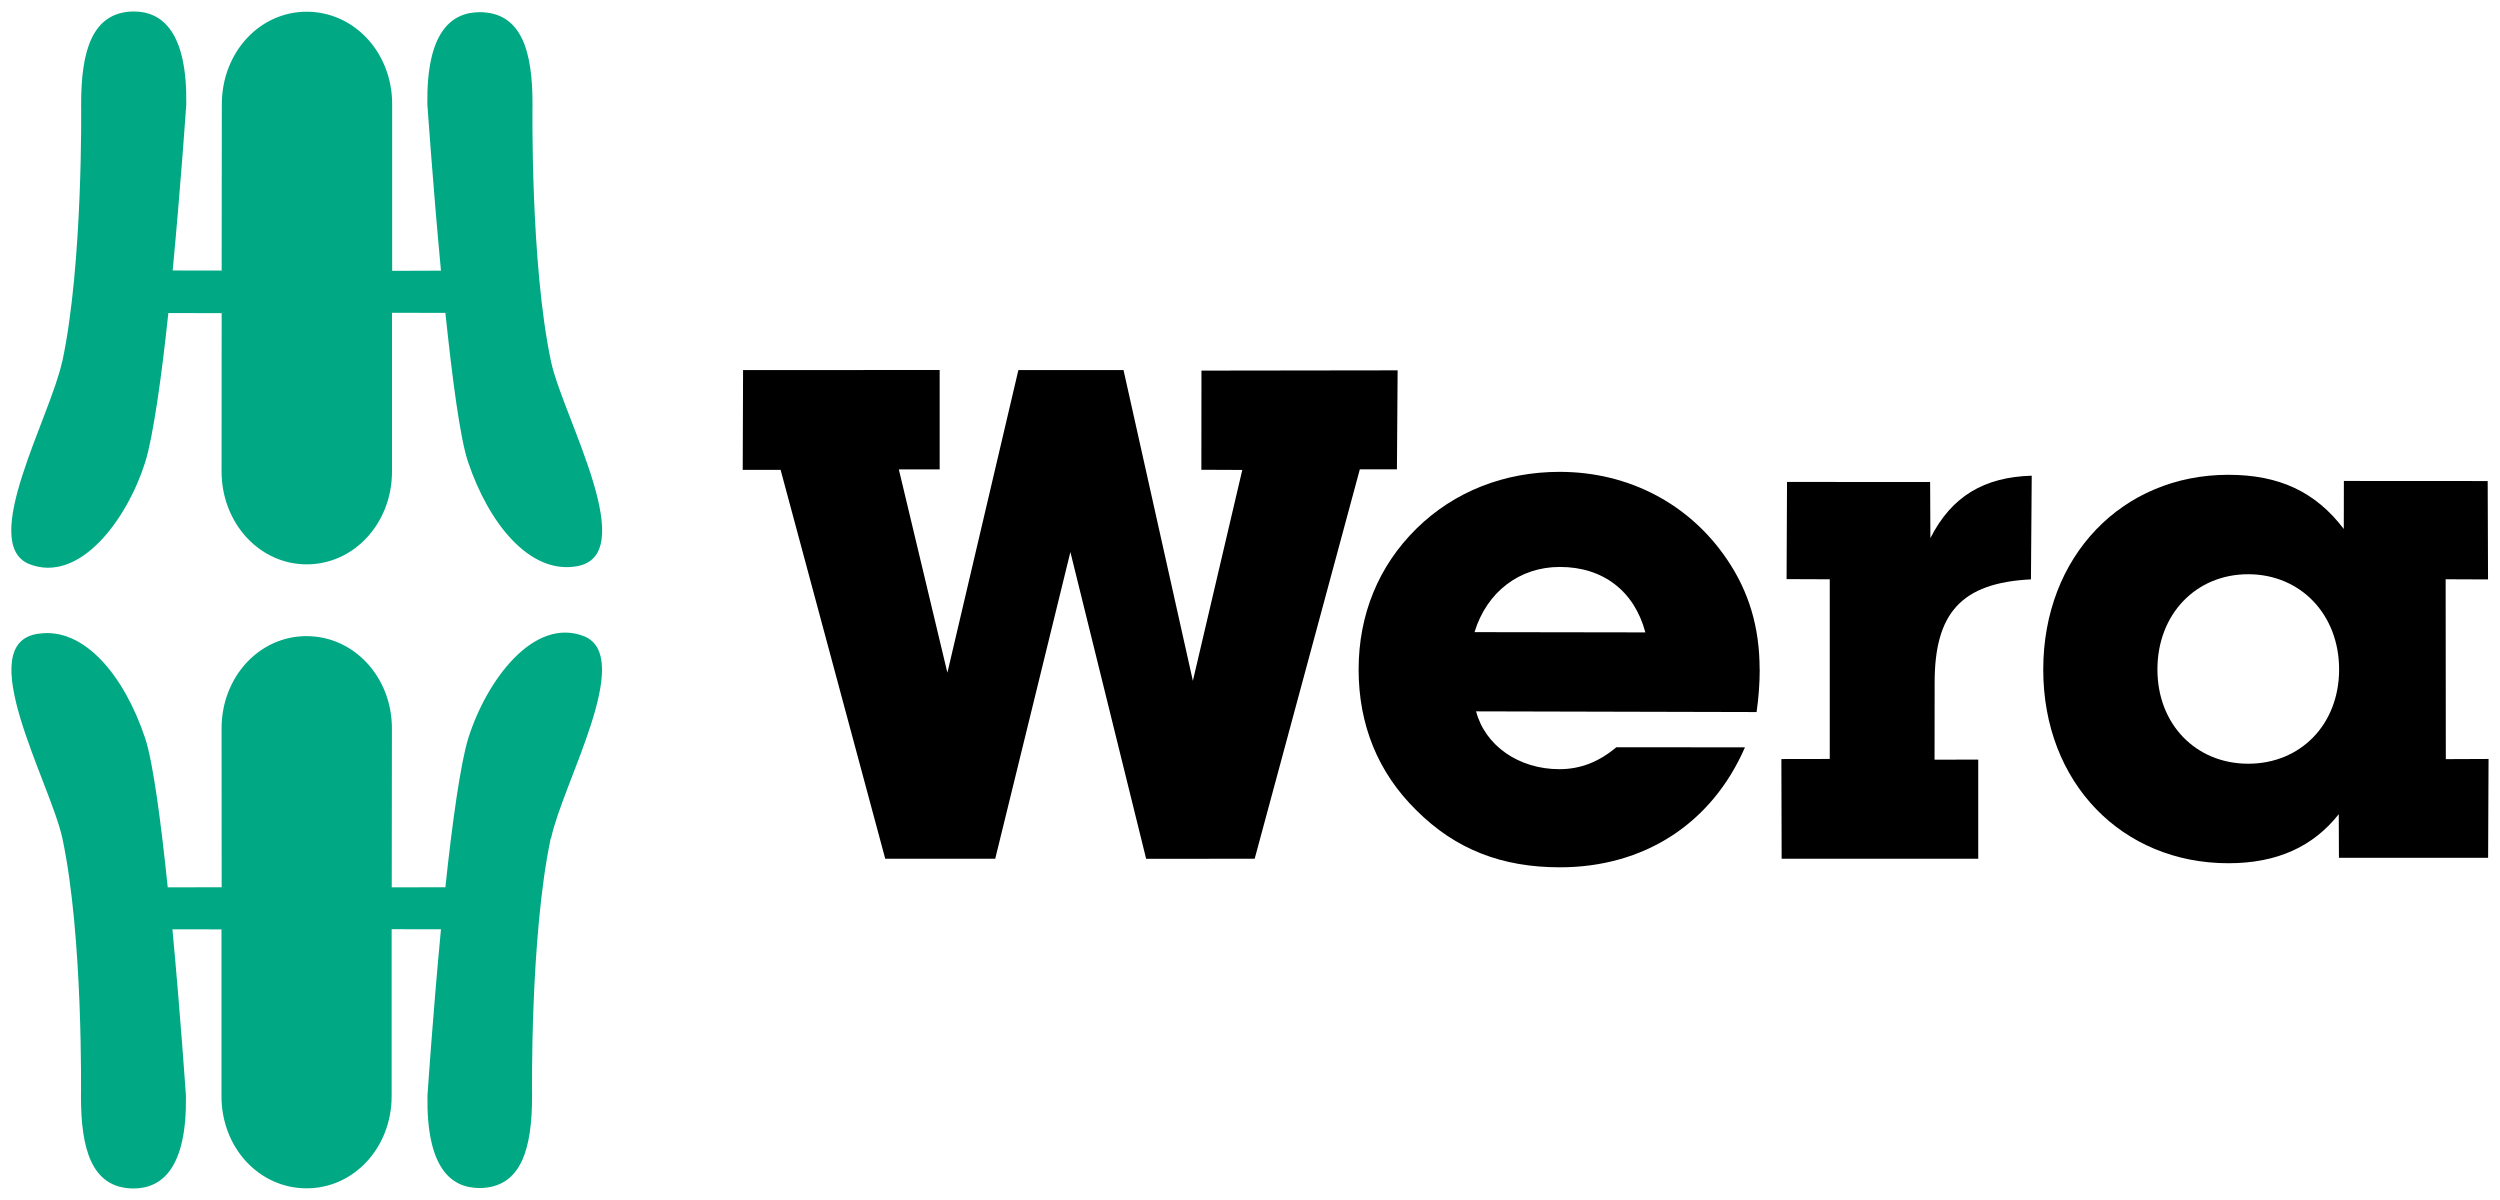
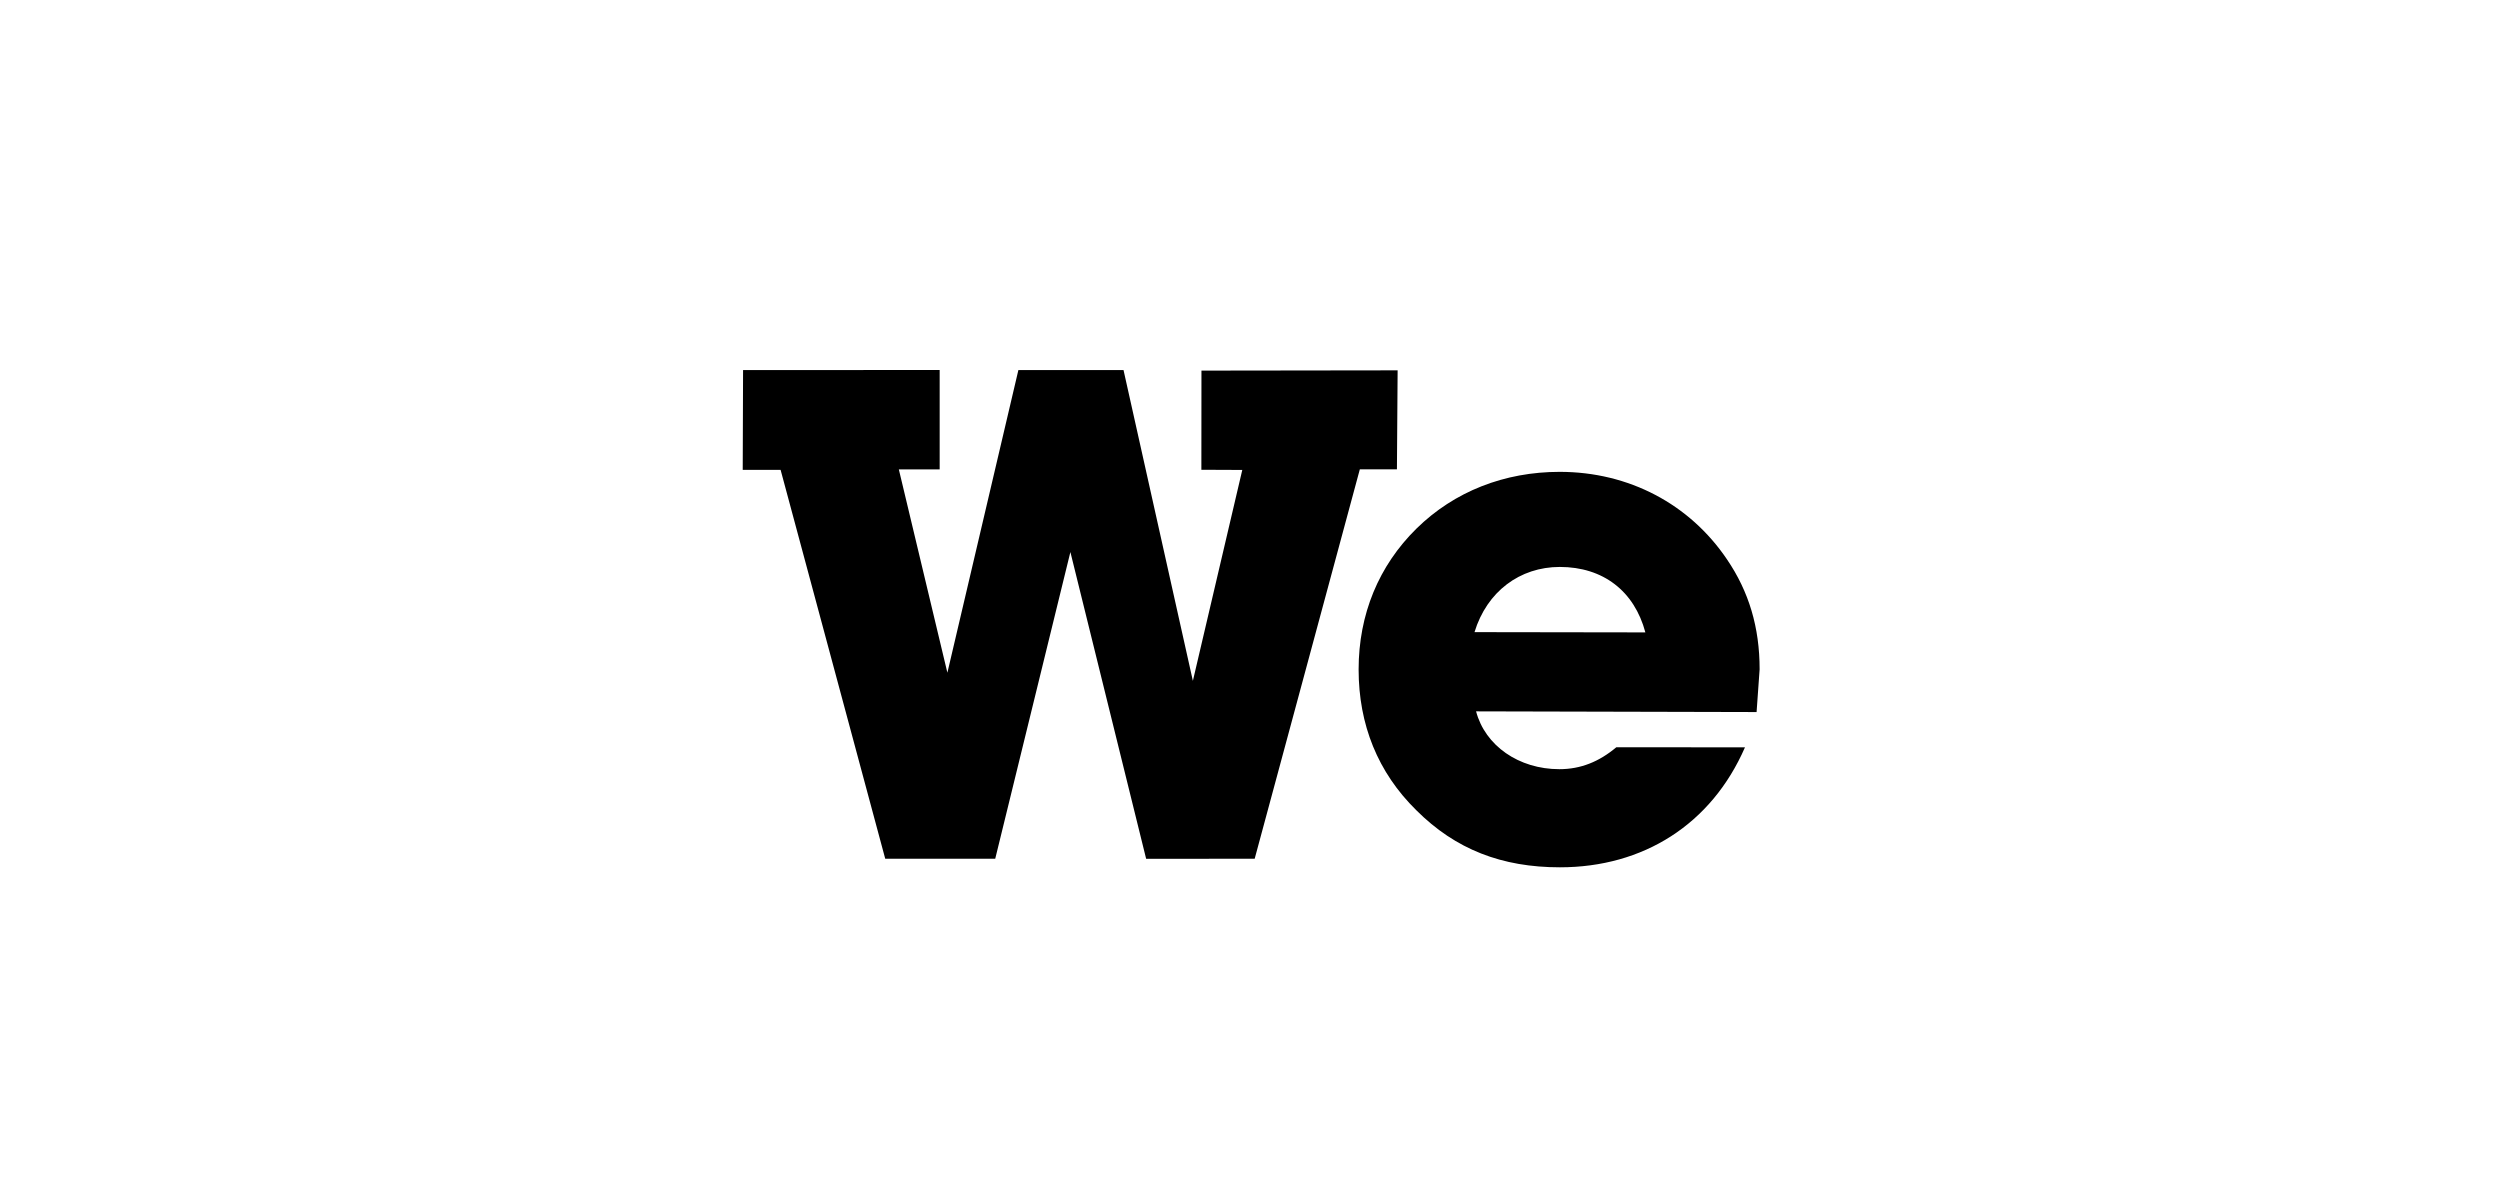
<svg xmlns="http://www.w3.org/2000/svg" xmlns:ns1="http://www.inkscape.org/namespaces/inkscape" xmlns:ns2="http://sodipodi.sourceforge.net/DTD/sodipodi-0.dtd" width="109" height="52.31" viewBox="0 0 28.84 13.84" version="1.1" id="svg11773" ns1:version="0.92.0 r15299" ns2:docname="wera.svg">
  <defs id="defs11767">
    <clipPath id="clipPath11262" clipPathUnits="userSpaceOnUse">
      <path ns1:connector-curvature="0" id="path11260" d="m 40.394,30.102 h 81 v 38.479 h -81 z" />
    </clipPath>
    <clipPath id="clipPath11246" clipPathUnits="userSpaceOnUse">
      <path ns1:connector-curvature="0" id="path11244" d="m 40.394,30.102 h 81 v 38.479 h -81 z" />
    </clipPath>
  </defs>
  <ns2:namedview id="base" pagecolor="#ffffff" bordercolor="#666666" borderopacity="1.0" ns1:pageopacity="0.0" ns1:pageshadow="2" ns1:zoom="8.305607" ns1:cx="62.801199" ns1:cy="25.658453" ns1:document-units="mm" ns1:current-layer="layer1" showgrid="false" fit-margin-top="0" fit-margin-left="0" fit-margin-right="0" fit-margin-bottom="0" units="px" ns1:window-width="1280" ns1:window-height="744" ns1:window-x="-4" ns1:window-y="-4" ns1:window-maximized="1" />
  <g ns1:label="Layer 1" ns1:groupmode="layer" id="layer1" transform="translate(1.814,-141.782)">
    <g id="g11850" transform="translate(0.132,-0.132)">
-       <path d="m -1.227,146.083 c 0.241,-1.131 0.217,-2.97 0.217,-2.97 0,-0.593 0.118,-1.062 0.606,-1.067 0.338,0 0.618,0.247 0.607,1.069 0,0 -0.063,0.93 -0.157,1.919 l 0.565,0.001 0.002,-1.919 c 0,-0.593 0.432,-1.067 0.979,-1.067 0.548,0 0.986,0.471 0.986,1.065 v 1.924 l 0.563,-0.002 c -0.093,-0.988 -0.157,-1.922 -0.157,-1.922 -0.011,-0.822 0.269,-1.06 0.607,-1.06 0.488,0.005 0.606,0.464 0.606,1.058 0,0 -0.027,1.843 0.214,2.974 0.136,0.637 1.068,2.269 0.27,2.364 -0.522,0.072 -0.987,-0.492 -1.228,-1.209 -0.094,-0.28 -0.183,-0.978 -0.261,-1.718 l -0.616,-0.001 v 1.832 c 0,0.594 -0.436,1.07 -0.984,1.07 -0.547,0 -0.982,-0.479 -0.982,-1.072 l 0.001,-1.826 -0.615,-0.001 c -0.078,0.741 -0.178,1.439 -0.267,1.721 -0.21,0.664 -0.76,1.407 -1.342,1.173 -0.578,-0.244 0.248,-1.696 0.384,-2.334 m 5.637,5.497 c -0.241,1.131 -0.216,2.975 -0.216,2.975 0,0.593 -0.116,1.057 -0.604,1.062 -0.338,0 -0.614,-0.24 -0.603,-1.062 0,0 0.062,-0.935 0.156,-1.923 l -0.569,-10e-4 v 1.925 c 0,0.593 -0.434,1.064 -0.981,1.064 -0.548,0 -0.982,-0.469 -0.982,-1.062 v -1.925 l -0.566,-0.001 c 0.093,0.988 0.156,1.925 0.156,1.925 0.011,0.822 -0.27,1.065 -0.608,1.065 -0.488,-0.005 -0.603,-0.47 -0.603,-1.064 0,0 0.027,-1.843 -0.214,-2.974 -0.136,-0.637 -1.067,-2.268 -0.268,-2.363 0.522,-0.072 0.98,0.485 1.221,1.202 0.094,0.28 0.185,0.985 0.262,1.725 l 0.622,-0.001 -0.001,-1.832 c 0,-0.593 0.433,-1.065 0.98,-1.065 0.547,0 0.985,0.472 0.985,1.065 l -0.002,1.833 0.619,-0.001 c 0.078,-0.74 0.176,-1.44 0.265,-1.722 0.209,-0.664 0.756,-1.405 1.339,-1.172 0.578,0.244 -0.249,1.691 -0.385,2.328" style="fill:#00a883;fill-opacity:1;fill-rule:nonzero;stroke:none;stroke-width:0.353" id="path11250" ns1:connector-curvature="0" />
      <g id="g11842">
        <path ns1:connector-curvature="0" id="path11254" style="fill:#000000;fill-opacity:1;fill-rule:nonzero;stroke:none;stroke-width:0.353" d="M 8.266,151.82 7.059,147.334 H 6.622 l 0.004,-1.151 2.268,-10e-4 v 1.147 H 8.423 l 0.56,2.345 0.819,-3.491 h 1.213 l 0.8,3.585 0.57,-2.433 -0.472,-0.002 0.001,-1.144 2.263,-0.003 -0.008,1.142 h -0.428 l -1.213,4.492 -1.252,0.001 -0.874,-3.539 -0.867,3.538 z" />
-         <path ns1:connector-curvature="0" id="path11266" style="fill:#000000;fill-opacity:1;fill-rule:nonzero;stroke:none;stroke-width:0.353" d="m 15.064,149.206 c 0.143,-0.468 0.523,-0.752 0.984,-0.752 0.5,0 0.86,0.279 0.987,0.755 z m 3.289,0.429 c 0,-0.484 -0.123,-0.896 -0.377,-1.269 -0.429,-0.635 -1.129,-1.009 -1.93,-1.009 -0.635,0 -1.214,0.225 -1.651,0.654 -0.436,0.429 -0.668,0.99 -0.668,1.626 0,0.635 0.221,1.187 0.666,1.624 0.453,0.453 0.989,0.658 1.656,0.658 0.961,0 1.747,-0.494 2.135,-1.384 l -1.484,-0.001 c -0.199,0.167 -0.411,0.253 -0.657,0.253 -0.469,0 -0.857,-0.272 -0.961,-0.667 l 3.236,0.008 c 0.024,-0.167 0.036,-0.333 0.036,-0.492" />
-         <path ns1:connector-curvature="0" id="path11270" style="fill:#000000;fill-opacity:1;fill-rule:nonzero;stroke:none;stroke-width:0.353" d="m 19.162,150.669 -0.558,0.001 0.003,1.15 2.268,3.5e-4 v -1.144 l -0.504,0.001 0.001,-0.89 c 0,-0.794 0.301,-1.15 1.111,-1.19 l 0.009,-1.196 c -0.548,0.016 -0.924,0.236 -1.169,0.72 l -0.003,-0.647 -1.651,-10e-4 -0.005,1.121 0.498,0.002 z" />
-         <path ns1:connector-curvature="0" id="path11274" style="fill:#000000;fill-opacity:1;fill-rule:nonzero;stroke:none;stroke-width:0.353" d="m 23.99,150.724 c -0.603,0 -1.048,-0.453 -1.048,-1.088 0,-0.635 0.443,-1.098 1.047,-1.098 0.603,0 1.049,0.463 1.049,1.098 0,0.635 -0.445,1.088 -1.048,1.088 m 2.279,-0.053 -0.002,-2.075 0.489,0.002 -0.004,-1.135 -1.659,-0.001 -0.001,0.554 c -0.326,-0.429 -0.745,-0.625 -1.332,-0.625 -1.222,0 -2.135,0.937 -2.135,2.247 0,1.31 0.913,2.234 2.135,2.234 0.564,0 0.98,-0.193 1.274,-0.566 l 0.002,0.503 h 1.721 l 0.005,-1.14 z" />
+         <path ns1:connector-curvature="0" id="path11266" style="fill:#000000;fill-opacity:1;fill-rule:nonzero;stroke:none;stroke-width:0.353" d="m 15.064,149.206 c 0.143,-0.468 0.523,-0.752 0.984,-0.752 0.5,0 0.86,0.279 0.987,0.755 z m 3.289,0.429 c 0,-0.484 -0.123,-0.896 -0.377,-1.269 -0.429,-0.635 -1.129,-1.009 -1.93,-1.009 -0.635,0 -1.214,0.225 -1.651,0.654 -0.436,0.429 -0.668,0.99 -0.668,1.626 0,0.635 0.221,1.187 0.666,1.624 0.453,0.453 0.989,0.658 1.656,0.658 0.961,0 1.747,-0.494 2.135,-1.384 l -1.484,-0.001 c -0.199,0.167 -0.411,0.253 -0.657,0.253 -0.469,0 -0.857,-0.272 -0.961,-0.667 l 3.236,0.008 " />
      </g>
    </g>
  </g>
</svg>